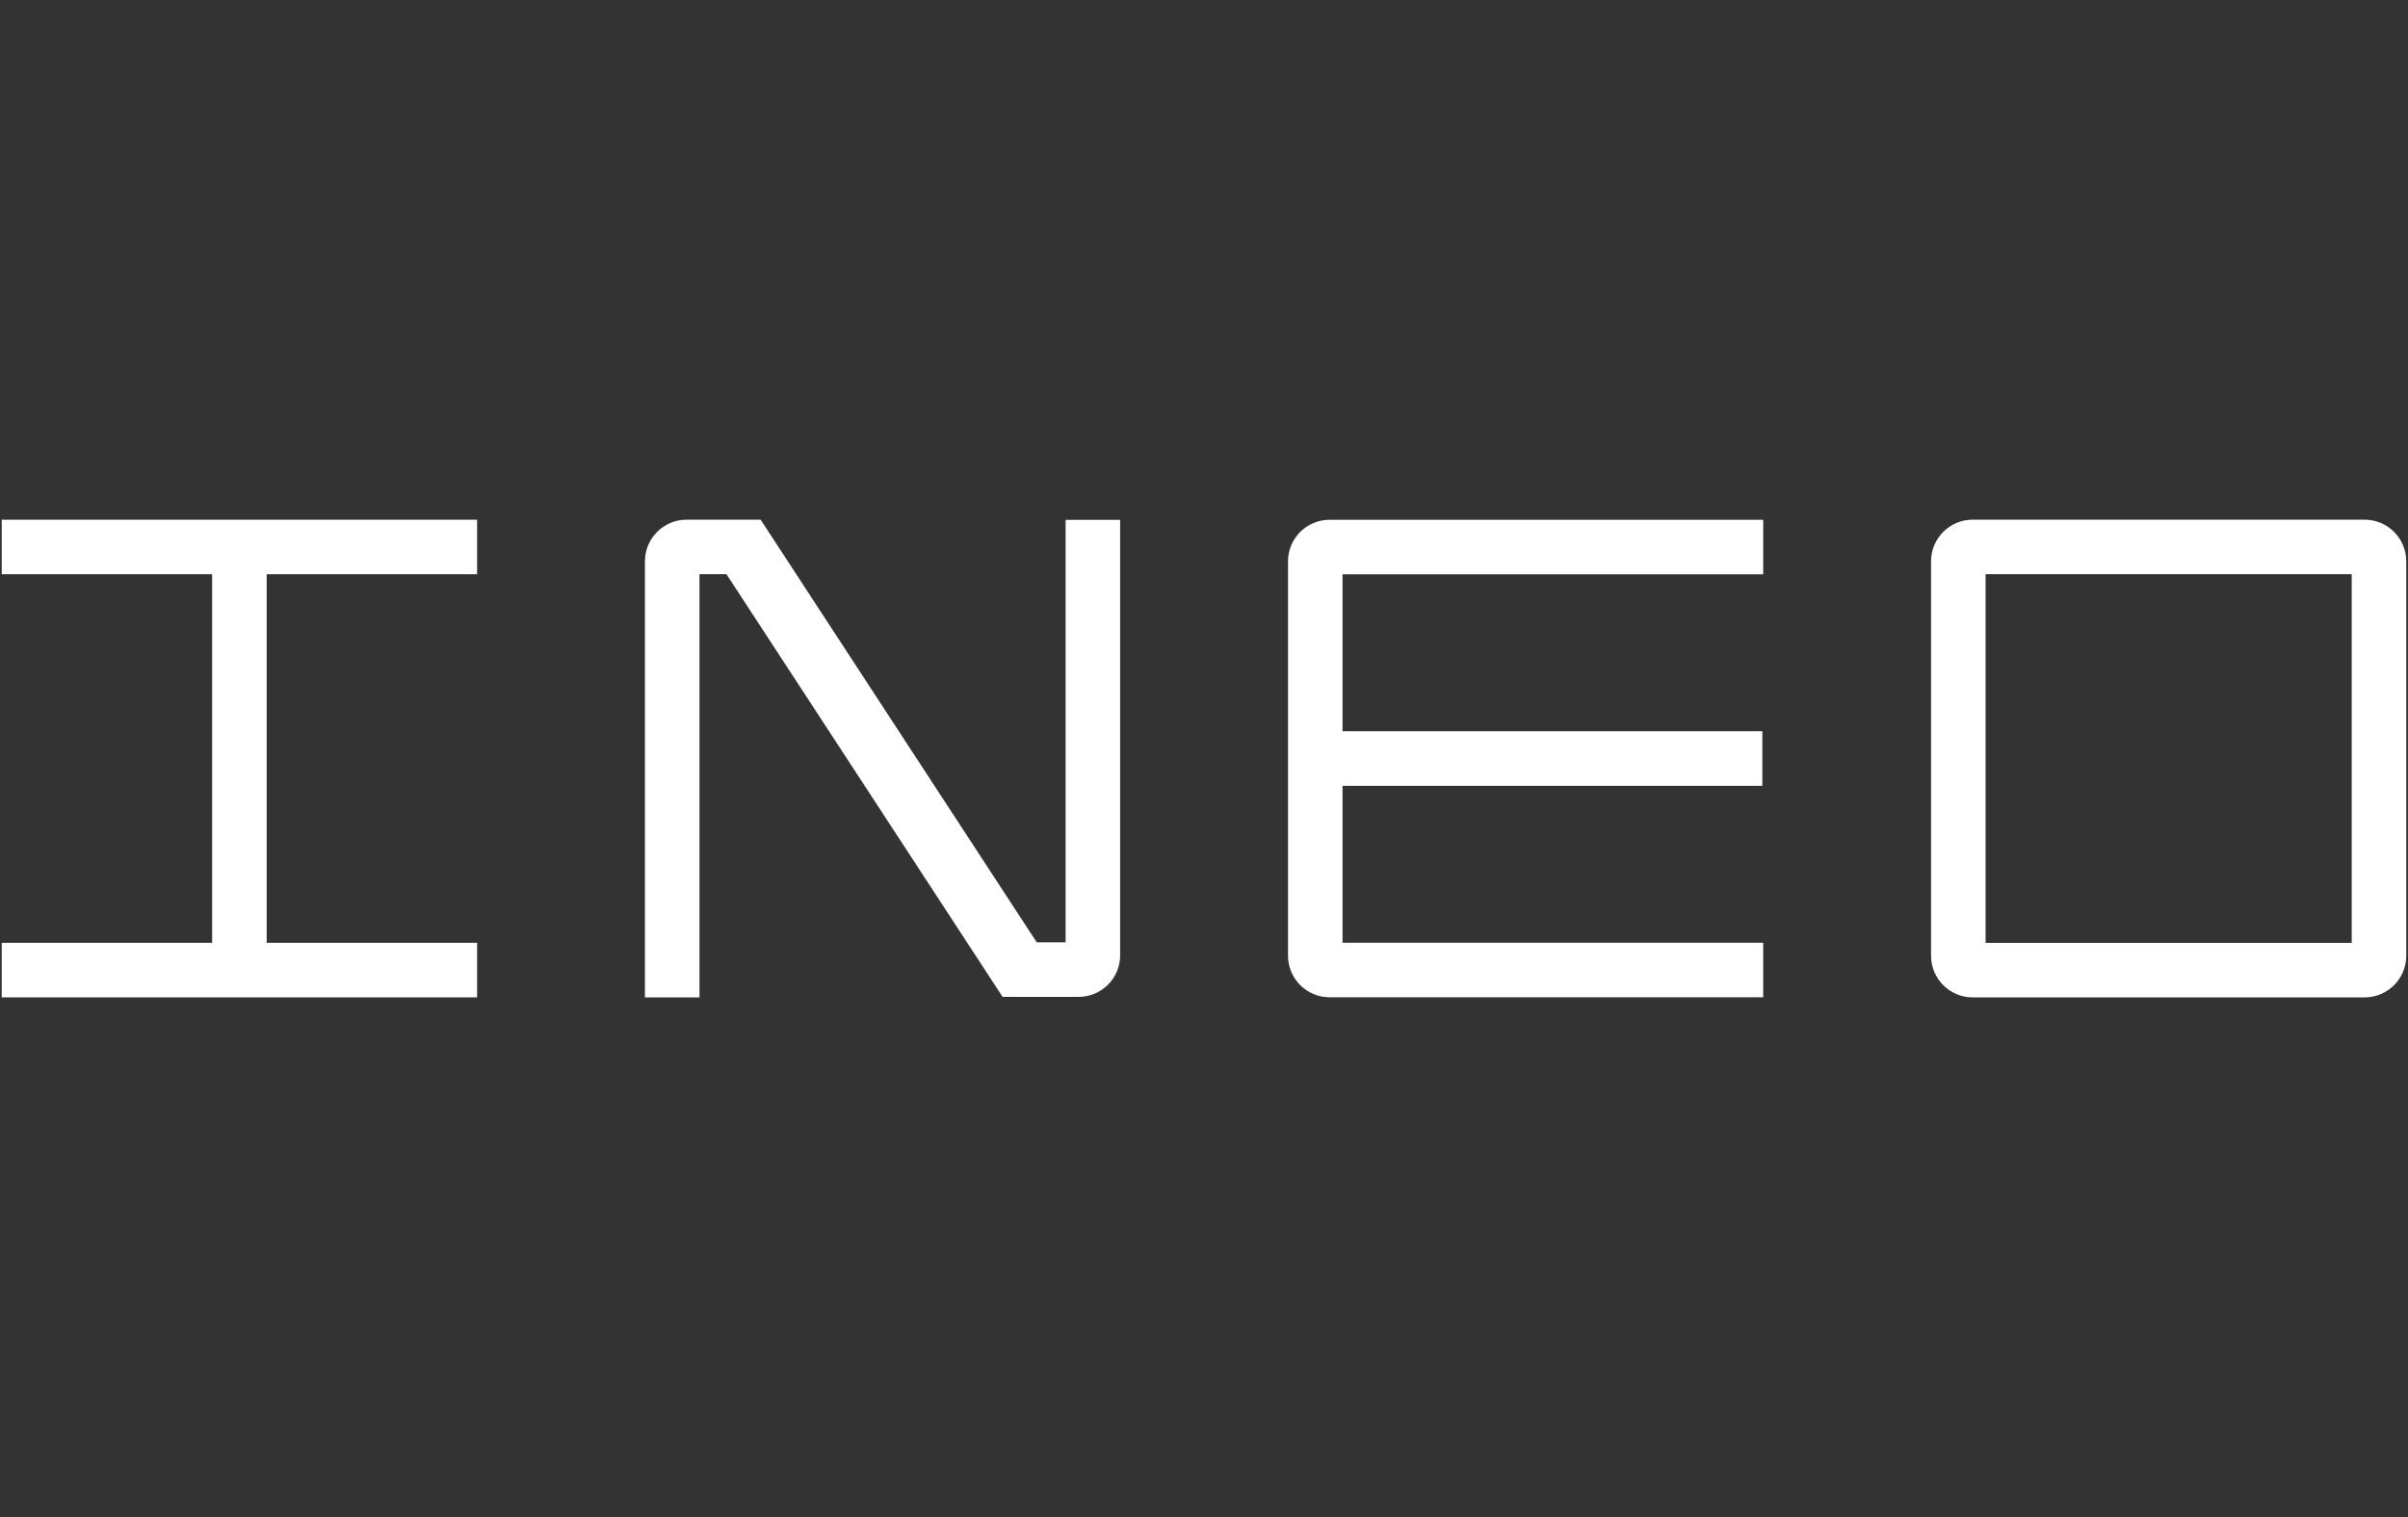
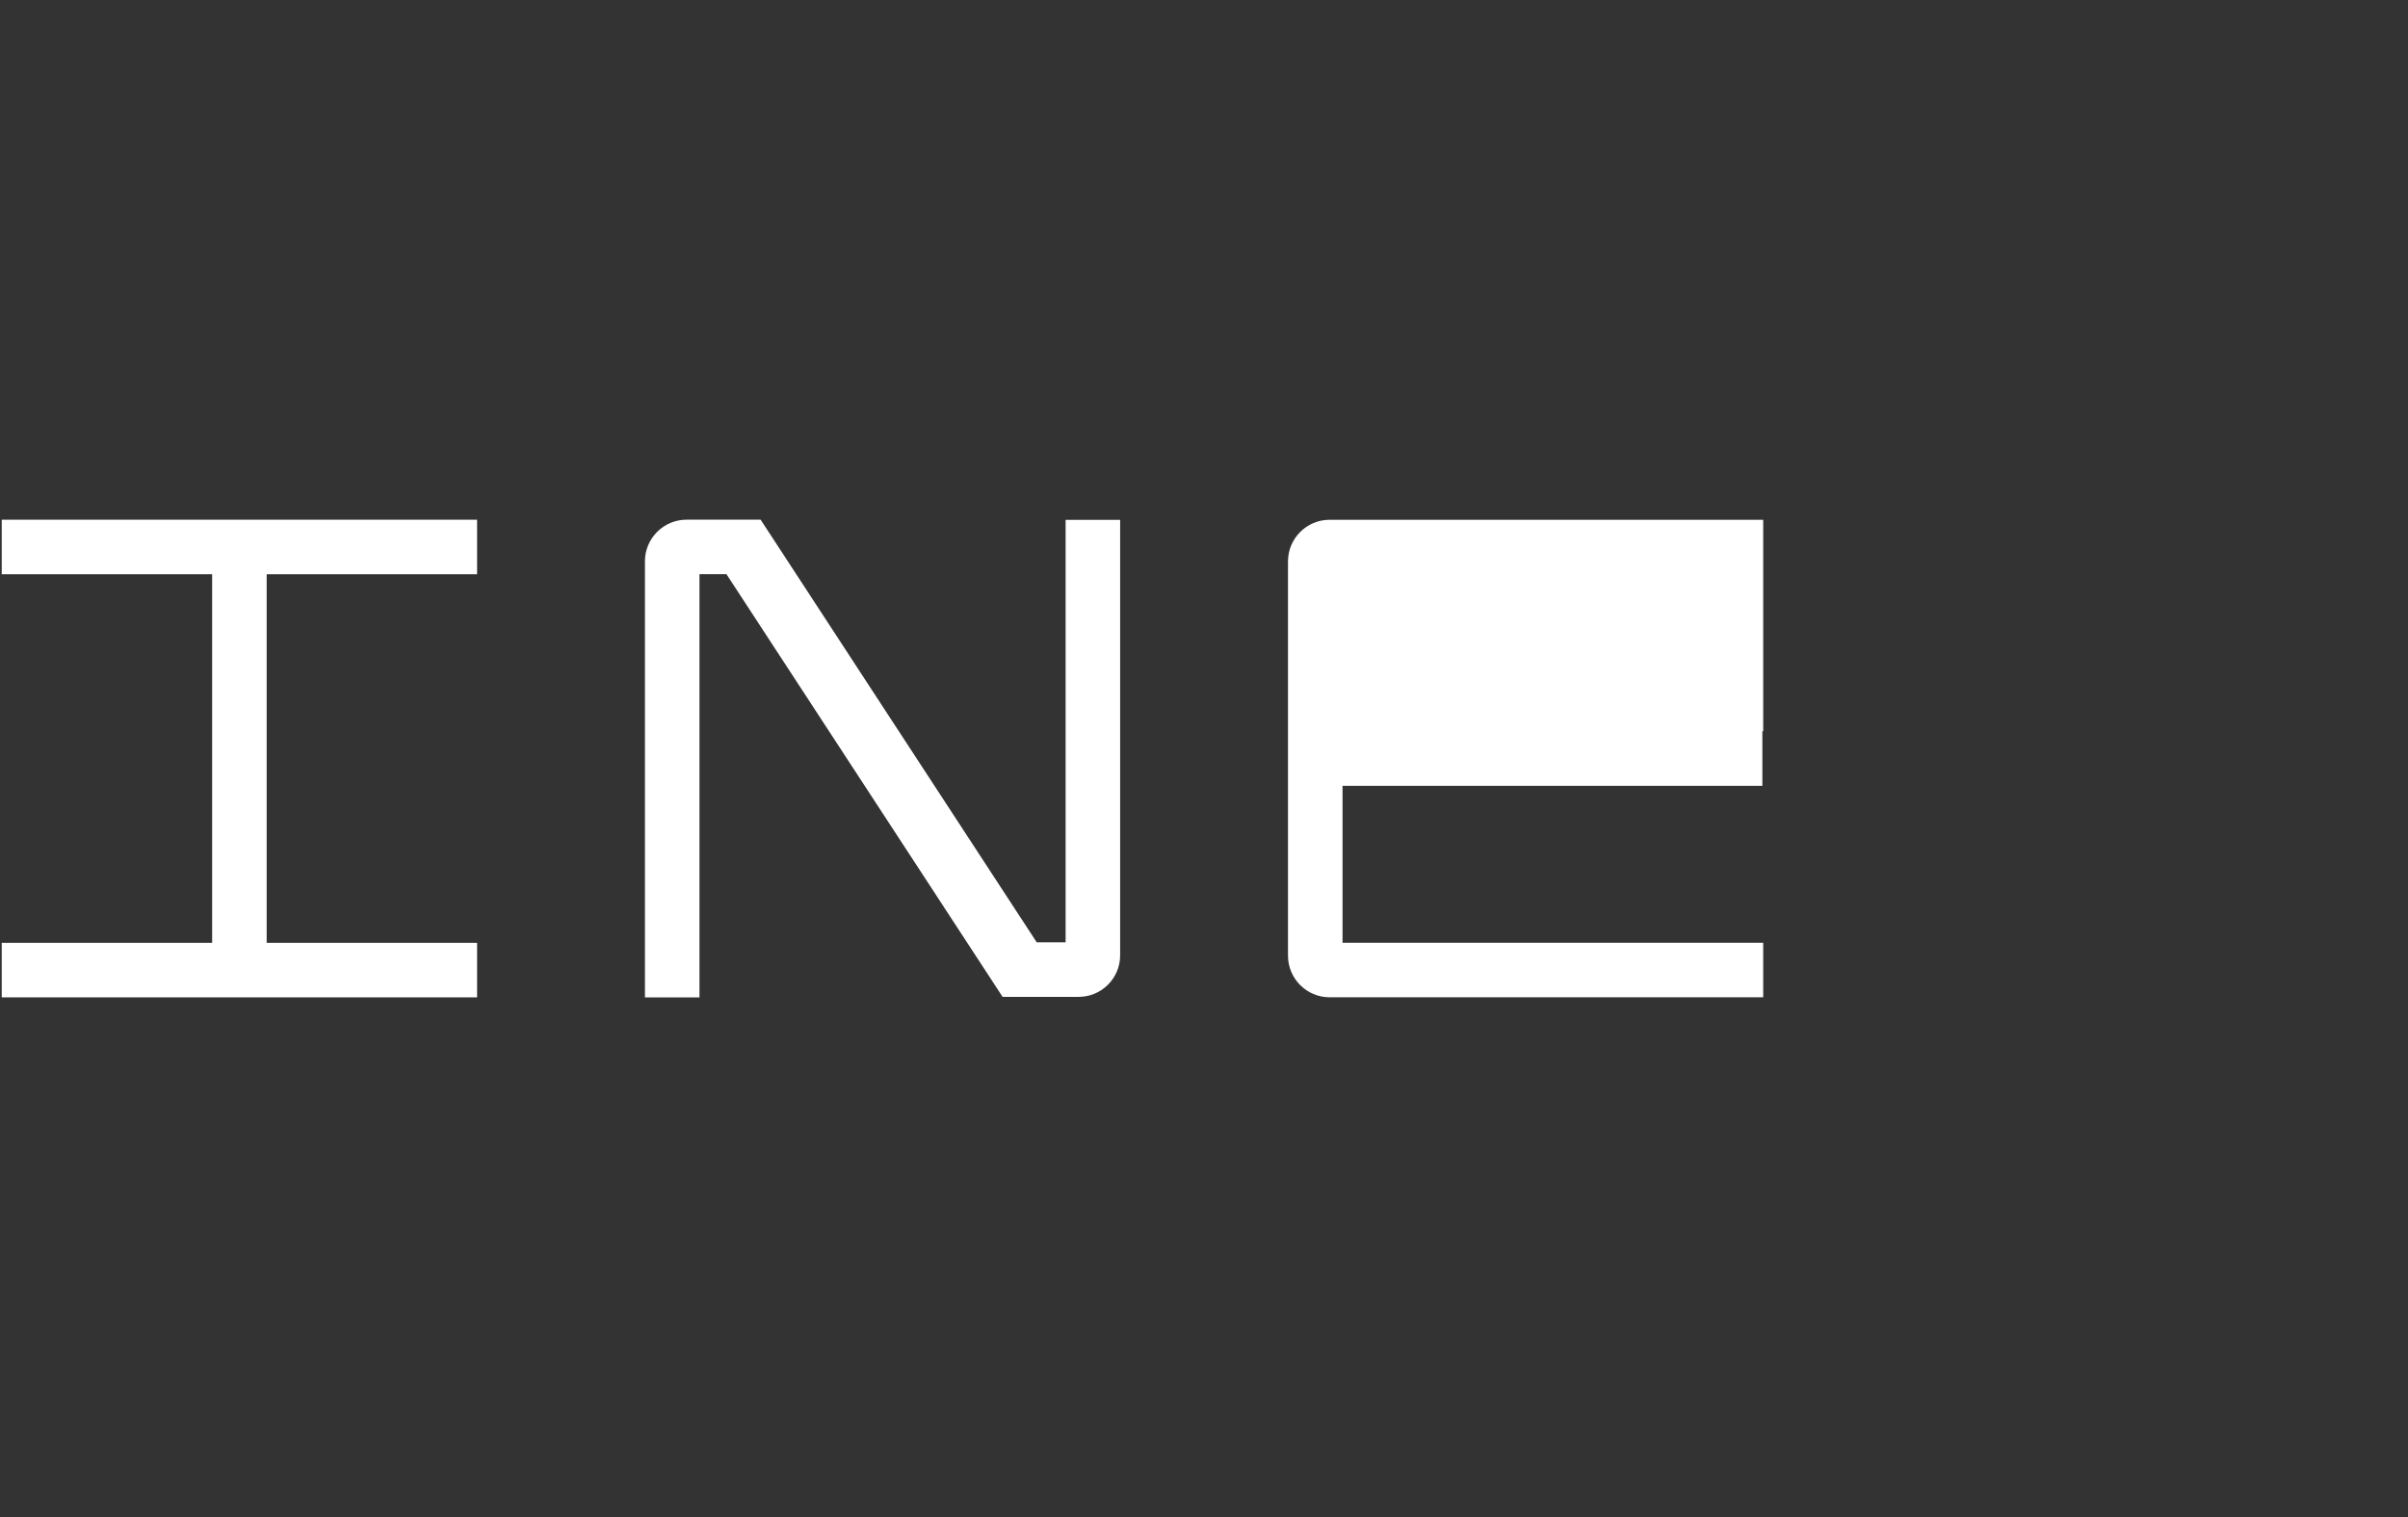
<svg xmlns="http://www.w3.org/2000/svg" width="373" height="235" viewBox="0 0 373 235" fill="none">
  <rect x="0" y="0" width="373" height="235" fill="#333333" stroke="none" />
  <path d="M73.901 88.953V80.505H0.269V88.953H32.86V146.047H0.269V154.495H73.901V146.047H41.308V88.953H73.901Z" fill="white" />
  <path d="M165.063 80.531V145.971H160.591L117.82 80.499H106.352C102.795 80.499 99.901 83.392 99.901 86.95V154.502H108.349V88.947H112.531L155.302 154.419H167.081C170.626 154.419 173.511 151.534 173.511 147.989V80.531H165.063Z" fill="white" />
-   <path d="M273.121 88.966V80.516H205.962C202.4 80.516 199.511 83.404 199.511 86.966V148.035C199.511 151.596 202.399 154.485 205.961 154.485H273.121V146.037H207.96V121.728H272.991V113.275H207.96V88.966H273.121Z" fill="white" />
-   <path d="M364.283 146.054H307.569V88.947H364.283V146.054ZM366.28 80.499H305.572C302.015 80.499 299.121 83.391 299.121 86.948V148.052C299.121 151.608 302.013 154.502 305.569 154.502H366.28C369.837 154.502 372.731 151.608 372.731 148.051V86.948C372.731 83.391 369.837 80.499 366.28 80.499Z" fill="white" />
+   <path d="M273.121 88.966V80.516H205.962C202.4 80.516 199.511 83.404 199.511 86.966V148.035C199.511 151.596 202.399 154.485 205.961 154.485H273.121V146.037H207.96V121.728H272.991V113.275H207.96H273.121Z" fill="white" />
</svg>